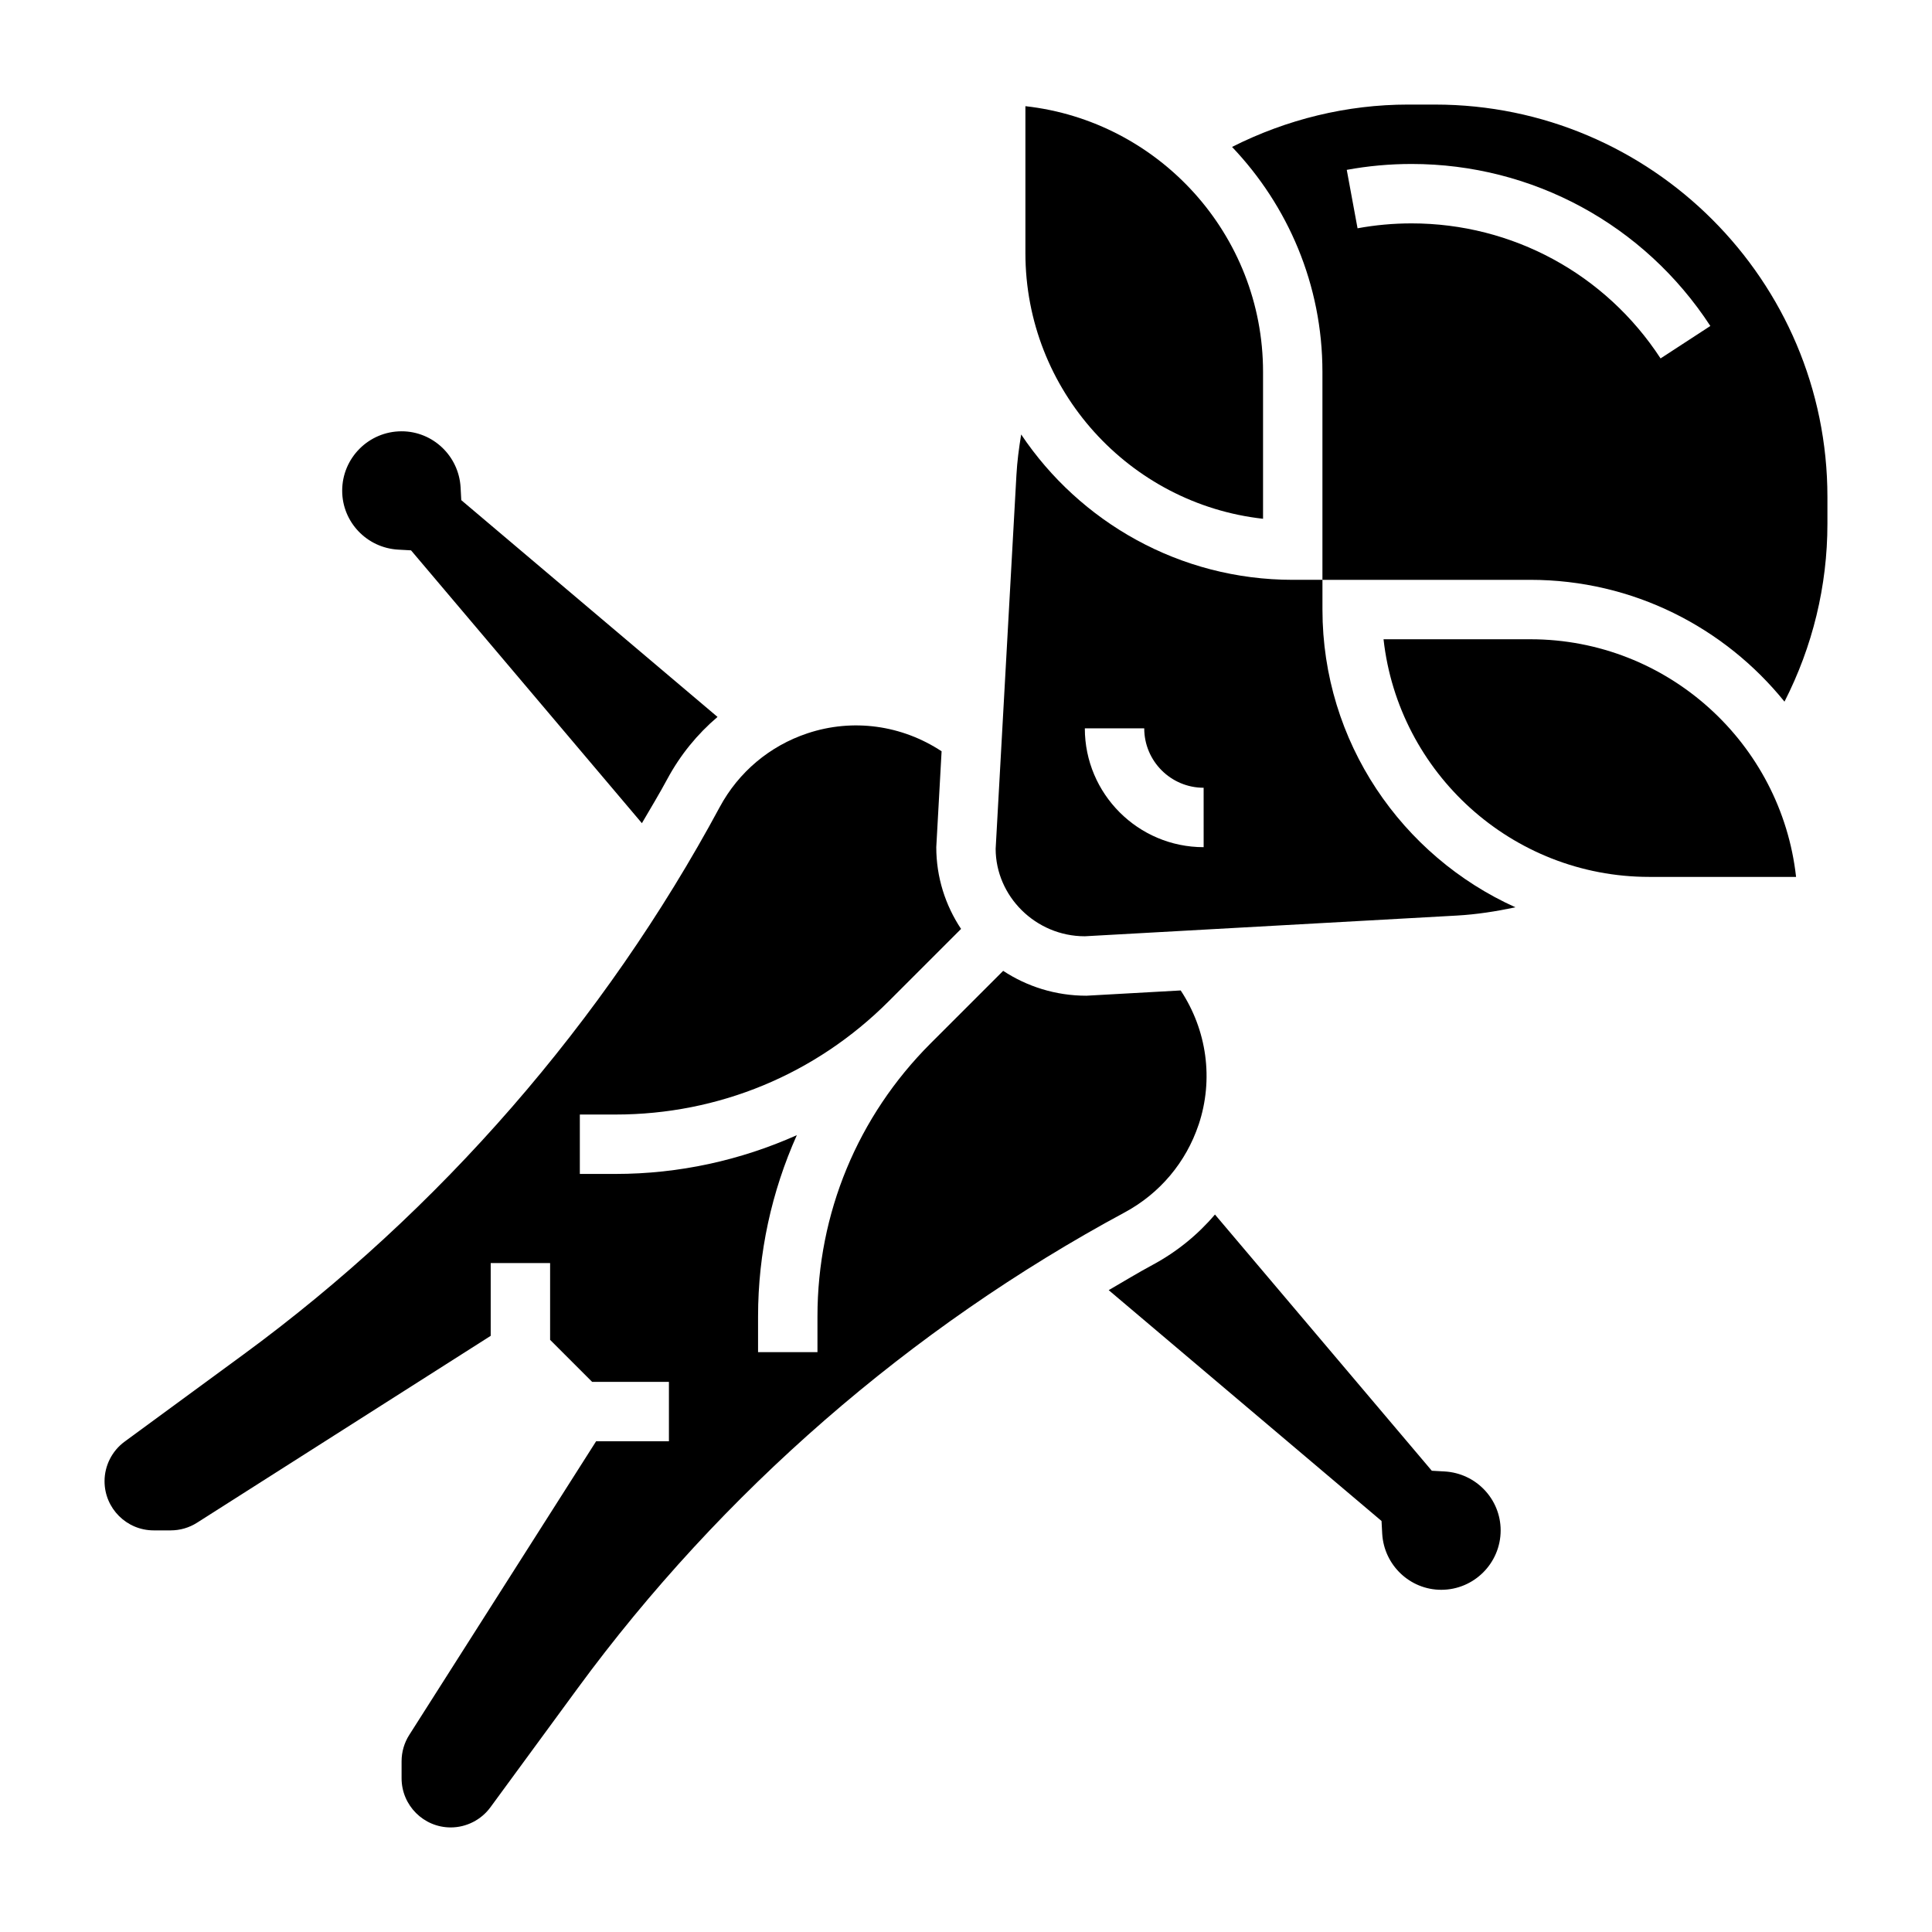
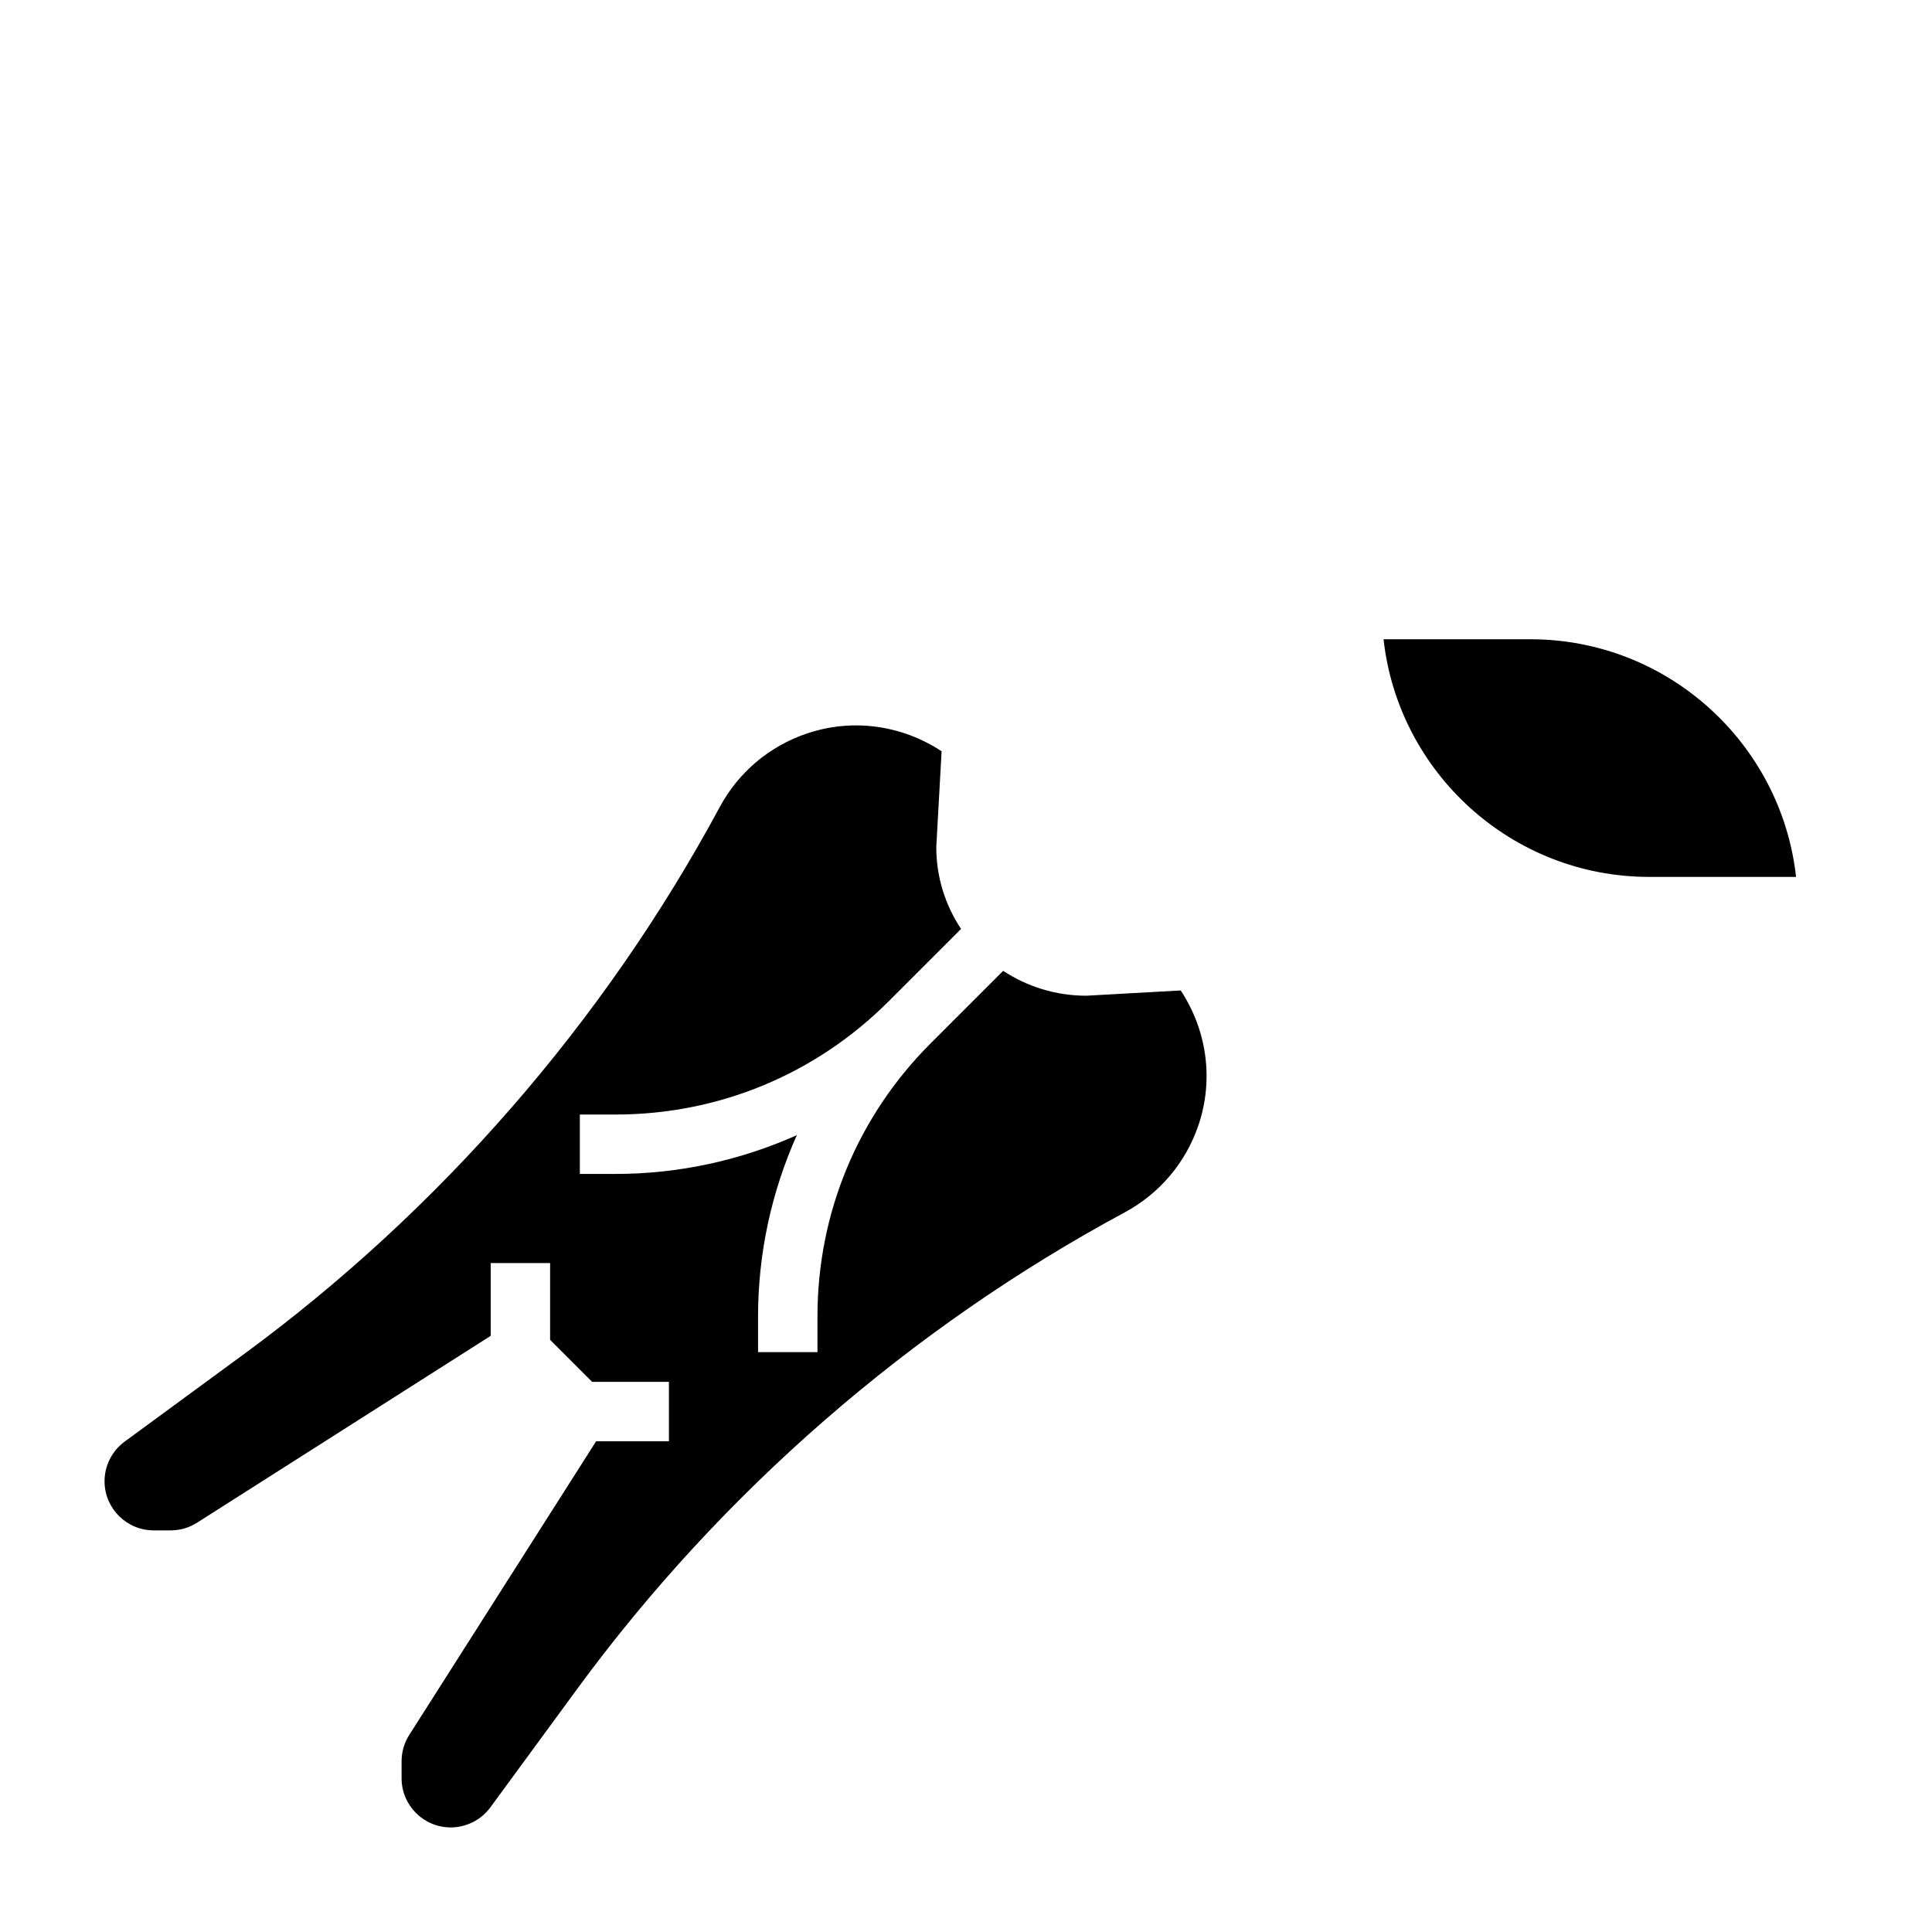
<svg xmlns="http://www.w3.org/2000/svg" fill="#000000" width="800px" height="800px" version="1.1" viewBox="144 144 512 512">
  <g>
    <path d="m549.57 313.41h-38.918c3.93 35.375 34 62.977 70.406 62.977h38.918c-3.926-35.379-33.996-62.977-70.406-62.977z" />
    <path d="m461.66 442.03c4.008-12.035 2.172-25.039-4.762-35.551l-24.973 1.395h-0.023c-8.188 0-15.75-2.449-22.051-6.59l-19.238 19.23c-19.332 19.336-29.977 45.027-29.977 72.367v9.457h-15.742v-9.453c0-16.848 3.606-33.117 10.273-48.051-14.941 6.664-31.207 10.27-48.051 10.27h-9.453v-15.742h9.453c27.332 0 53.027-10.645 72.359-29.977l19.215-19.215c-4.133-6.219-6.566-13.652-6.566-21.656l1.41-25.418c-10.516-6.934-23.516-8.777-35.566-4.754-9.988 3.328-18.246 10.273-23.238 19.555-30.566 56.758-74.203 106.91-126.19 145.04l-31.504 23.105c-3.336 2.441-5.328 6.363-5.328 10.496 0 7.188 5.84 13.027 13.02 13.027h4.504c2.481 0 4.902-0.699 7-2.039l77.812-49.516v-19.293h15.742v20.355l11.133 11.133h20.355v15.742h-19.293l-49.516 77.816c-1.332 2.086-2.039 4.512-2.039 6.992v4.504c0 7.184 5.84 13.027 13.02 13.027 4.133 0 8.062-1.992 10.508-5.32l23.098-31.504c38.133-51.988 88.285-95.629 145.05-126.19 9.273-5.004 16.219-13.262 19.555-23.25z" />
-     <path d="m526.82 533.95-3.379-0.188-57.465-67.902c-4.543 5.352-10.086 9.871-16.422 13.289-3.977 2.141-7.832 4.488-11.738 6.754l72.305 61.172 0.18 3.387c0.484 8.316 7.348 14.852 15.645 14.852 8.676 0 15.742-7.062 15.742-15.742 0.004-8.293-6.523-15.156-14.867-15.621z" />
-     <path d="m249.55 289.66 3.379 0.188 61.18 72.305c2.273-3.906 4.621-7.762 6.754-11.738 3.418-6.336 7.934-11.879 13.289-16.422l-67.91-57.449-0.18-3.387c-0.477-8.324-7.34-14.859-15.637-14.859-8.684 0-15.742 7.062-15.742 15.742 0 8.293 6.523 15.156 14.867 15.621z" />
-     <path d="m478.72 281.48v-38.926c0-36.398-27.598-66.488-62.977-70.414v38.926c0 36.406 27.602 66.488 62.977 70.414z" />
-     <path d="m414.62 259.14c-0.59 3.59-1.062 7.18-1.258 10.77l-5.504 99.031c0.016 12.586 10.609 23.18 23.633 23.18l98.59-5.488c5.234-0.293 10.398-1.102 15.523-2.188-30.105-13.578-51.141-43.812-51.141-78.914v-7.871h-7.871c-29.969 0-56.418-15.312-71.973-38.52zm48.359 109.37c-17.367 0-31.488-14.121-31.488-31.488h15.742c0 8.684 7.062 15.742 15.742 15.742z" />
-     <path d="m524.31 171.71h-7.133c-16.223 0-32.156 3.898-46.672 11.227 14.801 15.547 23.953 36.508 23.953 59.621v55.105h55.105c27.191 0 51.461 12.617 67.344 32.281 7.434-14.562 11.379-30.629 11.379-47.121v-7.141c0-57.332-46.645-103.97-103.98-103.97zm59.758 67.273c-14.617-22.402-39.281-35.785-65.992-35.785-4.824 0-9.645 0.441-14.312 1.301l-2.859-15.484c5.609-1.035 11.395-1.562 17.172-1.562 32.047 0 61.645 16.051 79.184 42.934z" />
  </g>
</svg>